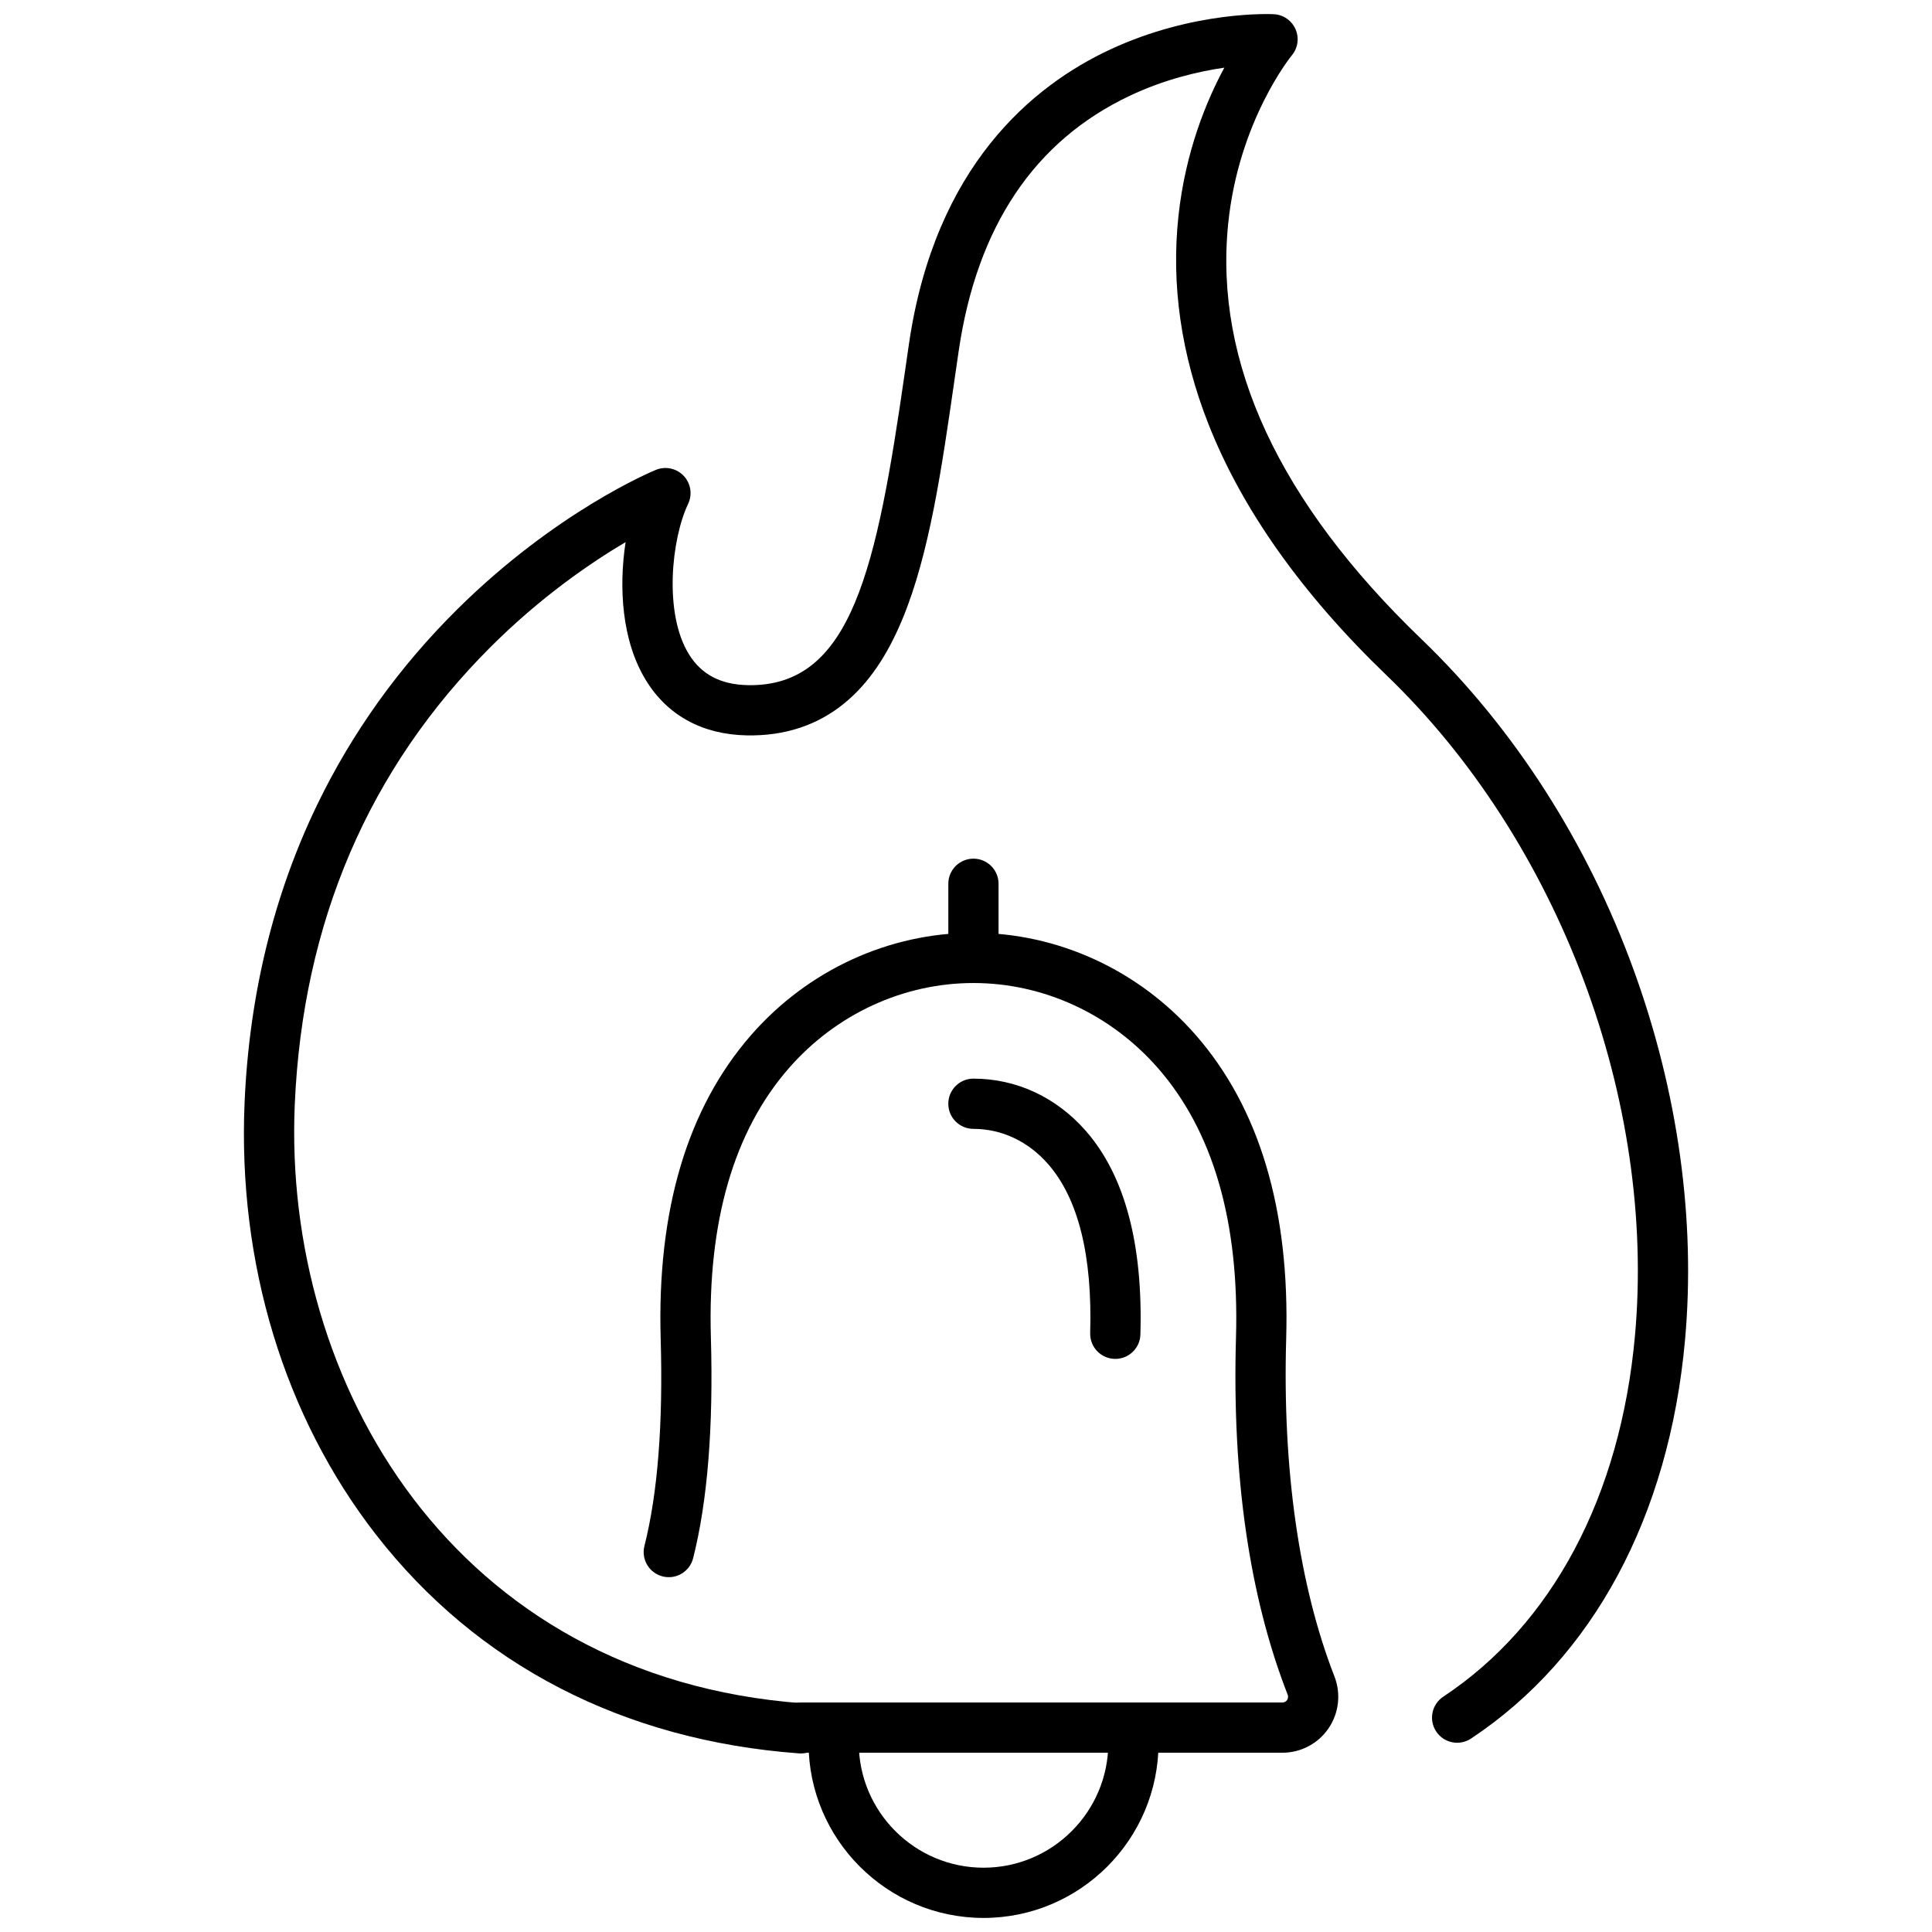
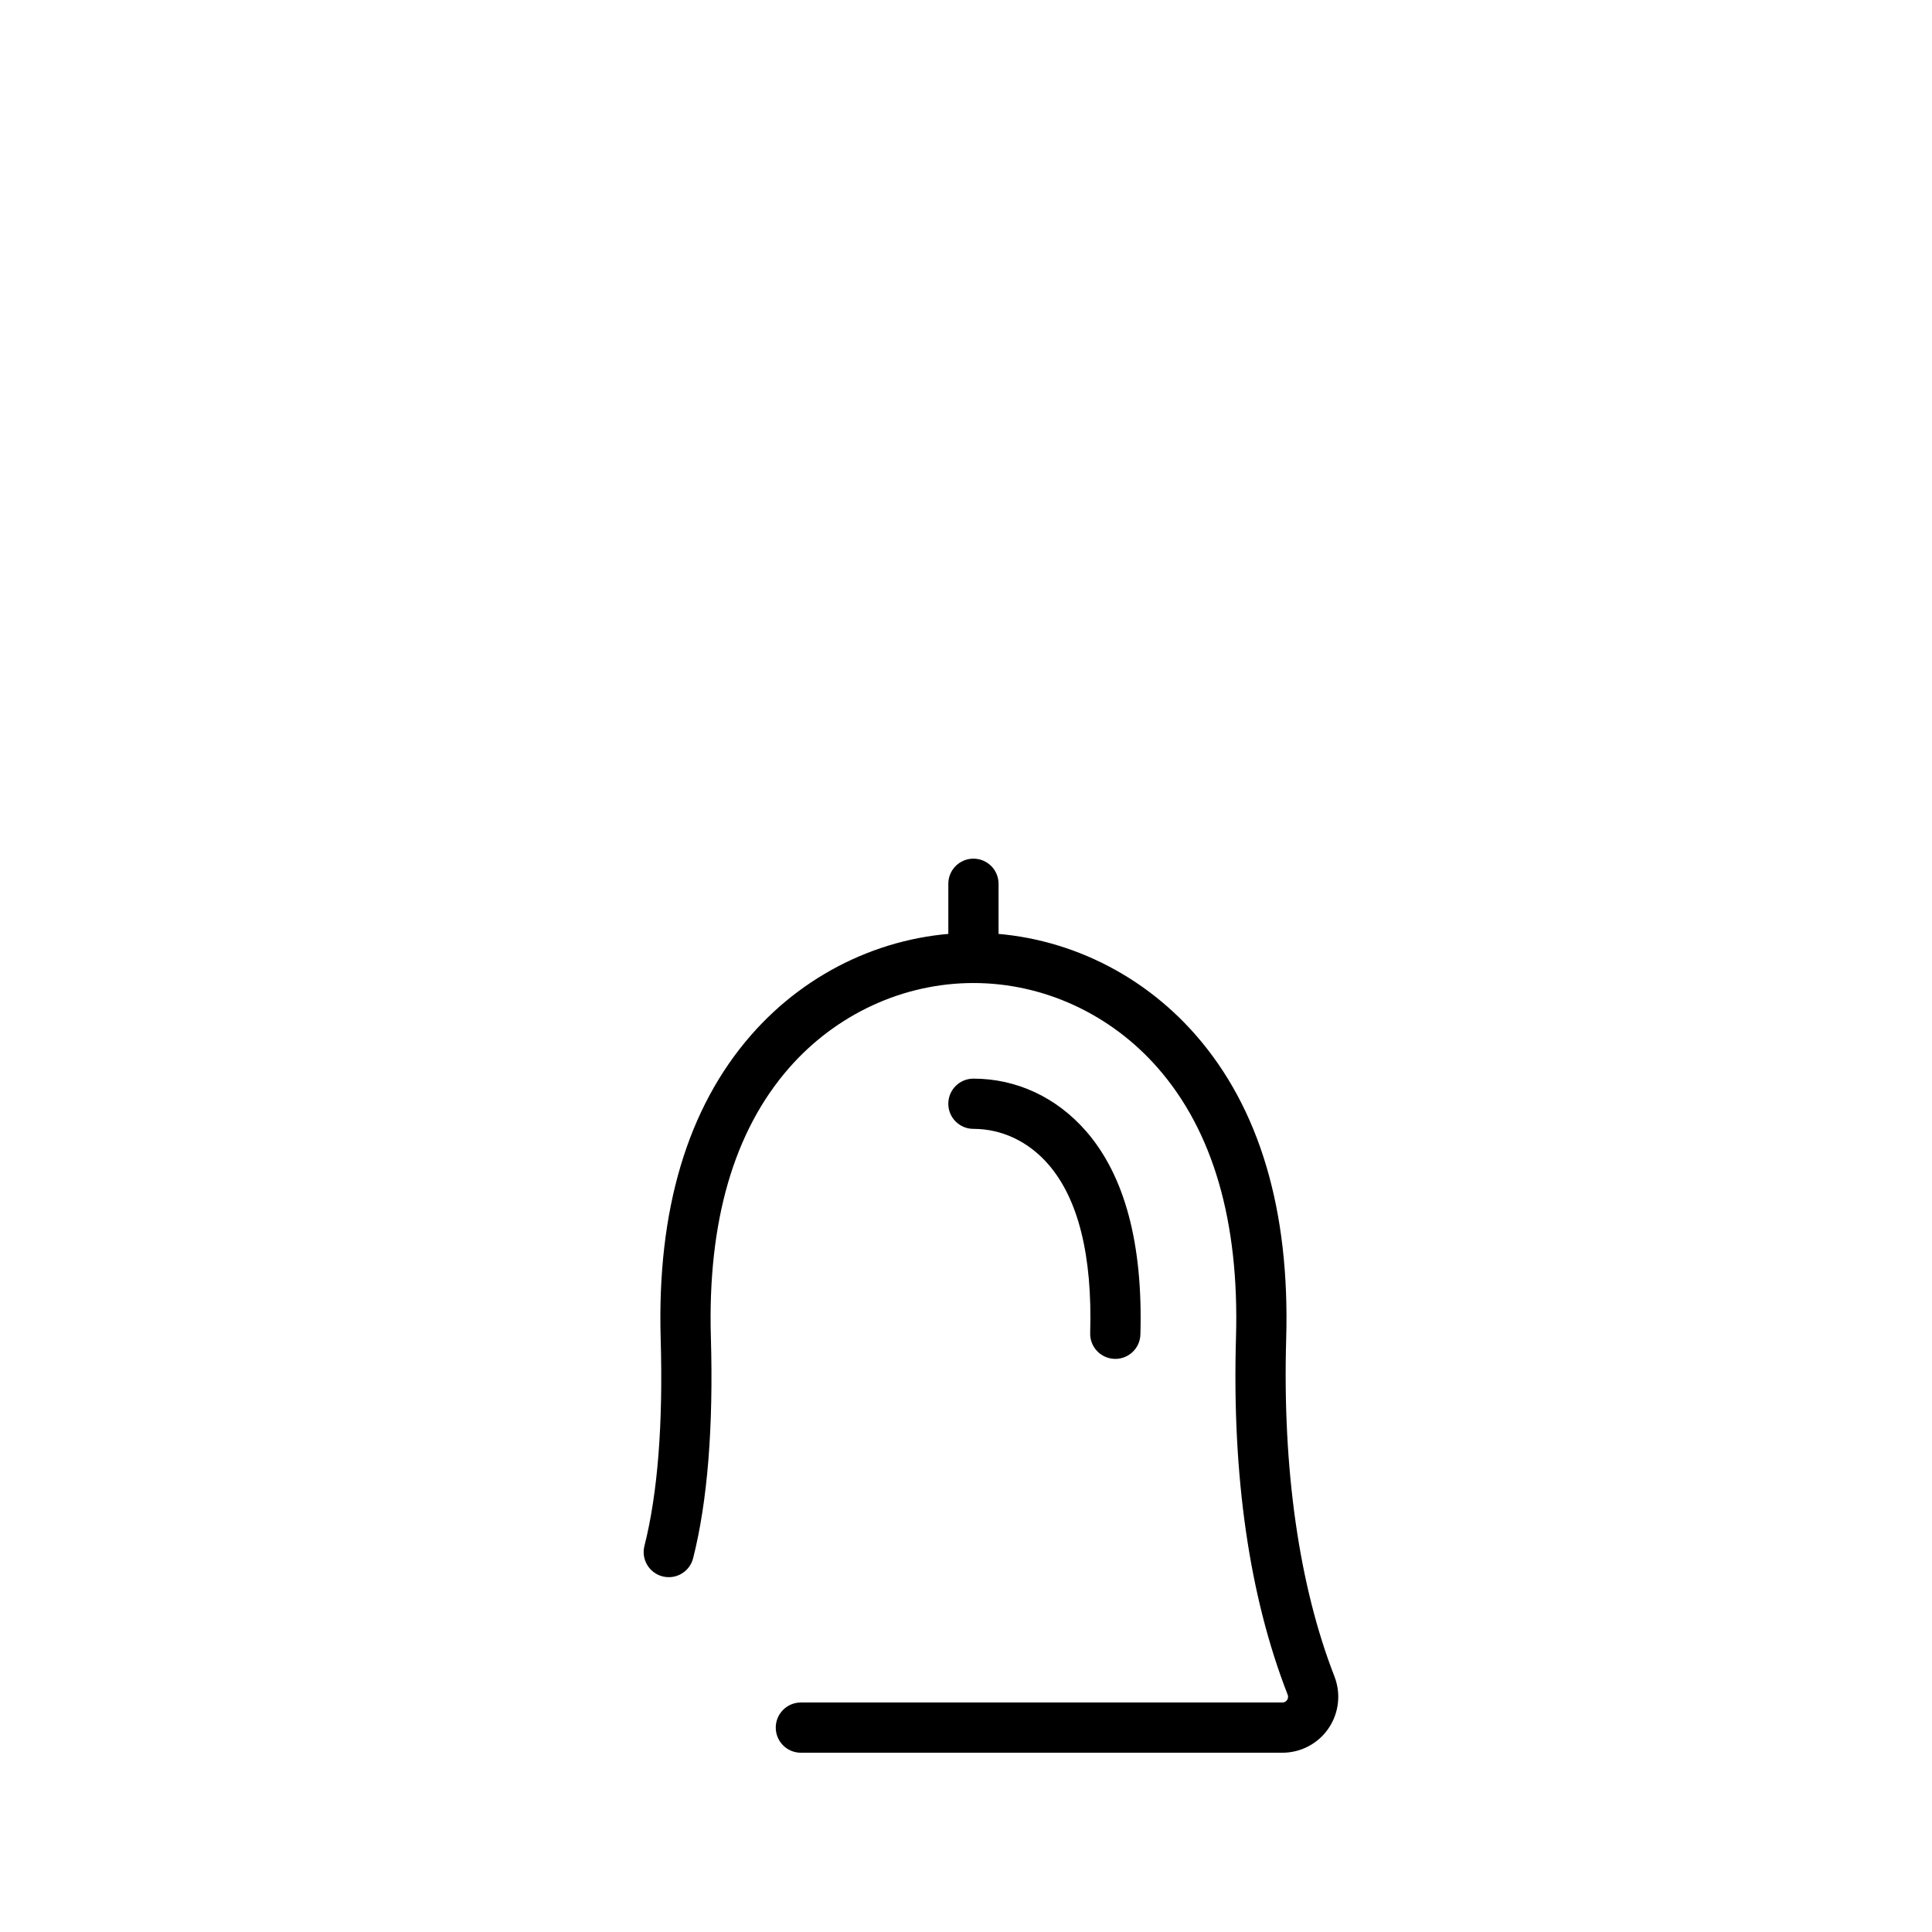
<svg xmlns="http://www.w3.org/2000/svg" version="1.1" id="Layer_1" x="0px" y="0px" viewBox="0 0 1000 1000" style="enable-background:new 0 0 1000 1000;" xml:space="preserve">
  <style type="text/css">
	.st0{display:none;}
	.st1{display:inline;}
	.st2{fill:none;stroke:#000000;stroke-width:26;stroke-linecap:round;stroke-linejoin:round;stroke-miterlimit:10;}
	.st3{fill:none;stroke:#000000;stroke-width:26;stroke-linecap:round;stroke-linejoin:round;}
	.st4{fill:none;stroke:#000000;stroke-width:26;stroke-linecap:round;stroke-linejoin:round;stroke-dasharray:0,0,0,45.485;}
	.st5{fill:none;stroke:#000000;stroke-width:26;stroke-linecap:round;stroke-linejoin:round;stroke-dasharray:0,0,0,0,0,45.485;}
	.st6{display:inline;fill:none;stroke:#000000;stroke-width:26;stroke-linecap:round;stroke-linejoin:round;stroke-miterlimit:10;}
	
		.st7{display:inline;fill:none;stroke:#000000;stroke-width:26;stroke-linecap:round;stroke-linejoin:round;stroke-miterlimit:10;stroke-dasharray:0,0,0,0,0,26;}
	.st8{fill:none;stroke:#000000;stroke-width:21;stroke-linecap:round;stroke-linejoin:round;stroke-miterlimit:10;}
	.st9{display:inline;fill:none;stroke:#000000;stroke-width:21;stroke-linecap:round;stroke-linejoin:round;stroke-miterlimit:10;}
</style>
  <g>
    <g>
      <g>
-         <path d="M414.54,907.59c-0.32,0-0.64-0.01-0.97-0.04c-90.84-6.7-166.55-45.85-218.96-113.23     c-47.47-61.04-71.62-140.51-68.01-223.79c2.42-55.66,15.08-107.5,37.62-154.1c18.06-37.33,42.45-71.34,72.49-101.08     c51.17-50.67,100.71-71.3,102.79-72.15c4.97-2.03,10.68-0.8,14.37,3.09c3.69,3.9,4.6,9.67,2.3,14.51     c-8.66,18.23-12.69,56.67,0.42,77.86c6.47,10.47,16.43,15.69,30.44,15.97c53.93,1.07,66.71-60.53,81.34-162.09     c0.7-4.88,1.41-9.77,2.12-14.67C483.98,85.81,534.6,44.25,574.7,25.59c43.19-20.1,82.95-18.32,84.62-18.24     c4.92,0.25,9.28,3.27,11.25,7.79c1.97,4.52,1.22,9.76-1.95,13.54c-0.25,0.3-27.55,33.83-32.93,87.25     c-7.24,71.79,26.43,144.1,100.07,214.91c47.85,46.02,85.83,105.21,109.81,171.16c23.02,63.29,32.21,129.6,26.58,191.76     c-8.24,91.05-47.57,164.25-110.75,206.12c-5.99,3.97-14.05,2.33-18.02-3.65c-3.97-5.98-2.33-14.05,3.65-18.02     c56.47-37.42,91.7-103.76,99.22-186.79c11.04-121.96-39.41-256.14-128.53-341.84c-43.81-42.13-74.84-85.9-92.24-130.1     c-14.14-35.93-19.36-72.18-15.51-107.73c3.6-33.26,14.45-59.51,23.75-76.73c-13.41,1.95-30.97,6.04-48.99,14.57     c-49.32,23.34-79.1,67.77-88.51,132.05c-0.71,4.88-1.42,9.76-2.12,14.61c-6.7,46.51-13.03,90.45-26.98,124.14     c-7.98,19.28-17.77,33.51-29.93,43.5c-13.98,11.5-31.02,17.12-50.68,16.74c-22.88-0.45-40.88-10.24-52.04-28.29     c-12.78-20.67-14.22-48.56-10.66-71.74c-18.16,10.73-43.8,28.3-69.58,53.98c-63.36,63.13-97.57,142.89-101.66,237.07     c-6.25,143.94,82.04,296.63,262.9,309.97c7.16,0.53,12.54,6.76,12.01,13.92C426.99,902.38,421.29,907.59,414.54,907.59z" />
        <path d="M577.29,703.36c-0.13,0-0.26,0-0.39-0.01c-7.18-0.21-12.83-6.2-12.62-13.37c1.17-40.16-6.16-69.58-21.79-87.46     c-10.27-11.75-24-18.22-38.65-18.22c-7.18,0-13-5.82-13-13s5.82-13,13-13c22.27,0,42.95,9.63,58.23,27.11     c20.08,22.97,29.57,58.41,28.2,105.33C590.08,697.78,584.3,703.36,577.29,703.36z" />
        <path d="M663.75,907.21H414.53c-7.18,0-13-5.82-13-13s5.82-13,13-13h249.22c1.29,0,2.03-0.69,2.42-1.26     c0.41-0.6,0.79-1.58,0.3-2.84c-19.83-50.86-28.82-113.08-26.72-184.93c1.74-59.79-11.85-106.68-40.41-139.34     c-24.46-27.98-59.26-44.03-95.49-44.03s-71.03,16.05-95.49,44.03c-28.56,32.67-42.15,79.55-40.41,139.34     c1.35,46.47-1.74,84.95-9.19,114.36c-1.76,6.96-8.83,11.17-15.79,9.41c-6.96-1.76-11.17-8.83-9.41-15.79     c6.86-27.08,9.69-63.15,8.41-107.22c-1.94-66.56,13.82-119.45,46.82-157.21c29.39-33.63,71.33-52.91,115.06-52.91     s85.67,19.29,115.06,52.91c33.01,37.76,48.76,90.66,46.82,157.21c-1.96,67.38,6.67,127.81,24.96,174.73     c3.49,8.96,2.35,19.04-3.06,26.95C682.25,902.5,673.32,907.21,663.75,907.21z" />
      </g>
      <path d="M503.85,508.81c-7.18,0-13-5.82-13-13v-38.37c0-7.18,5.82-13,13-13s13,5.82,13,13v38.37    C516.85,502.99,511.03,508.81,503.85,508.81z" />
    </g>
-     <path d="M509.08,992.72c-49.95,0-90.58-40.64-90.58-90.58c0-7.18,5.82-13,13-13s13,5.82,13,13c0,35.61,28.97,64.58,64.58,64.58   s64.58-28.97,64.58-64.58c0-7.18,5.82-13,13-13s13,5.82,13,13C599.66,952.08,559.03,992.72,509.08,992.72z" />
  </g>
</svg>